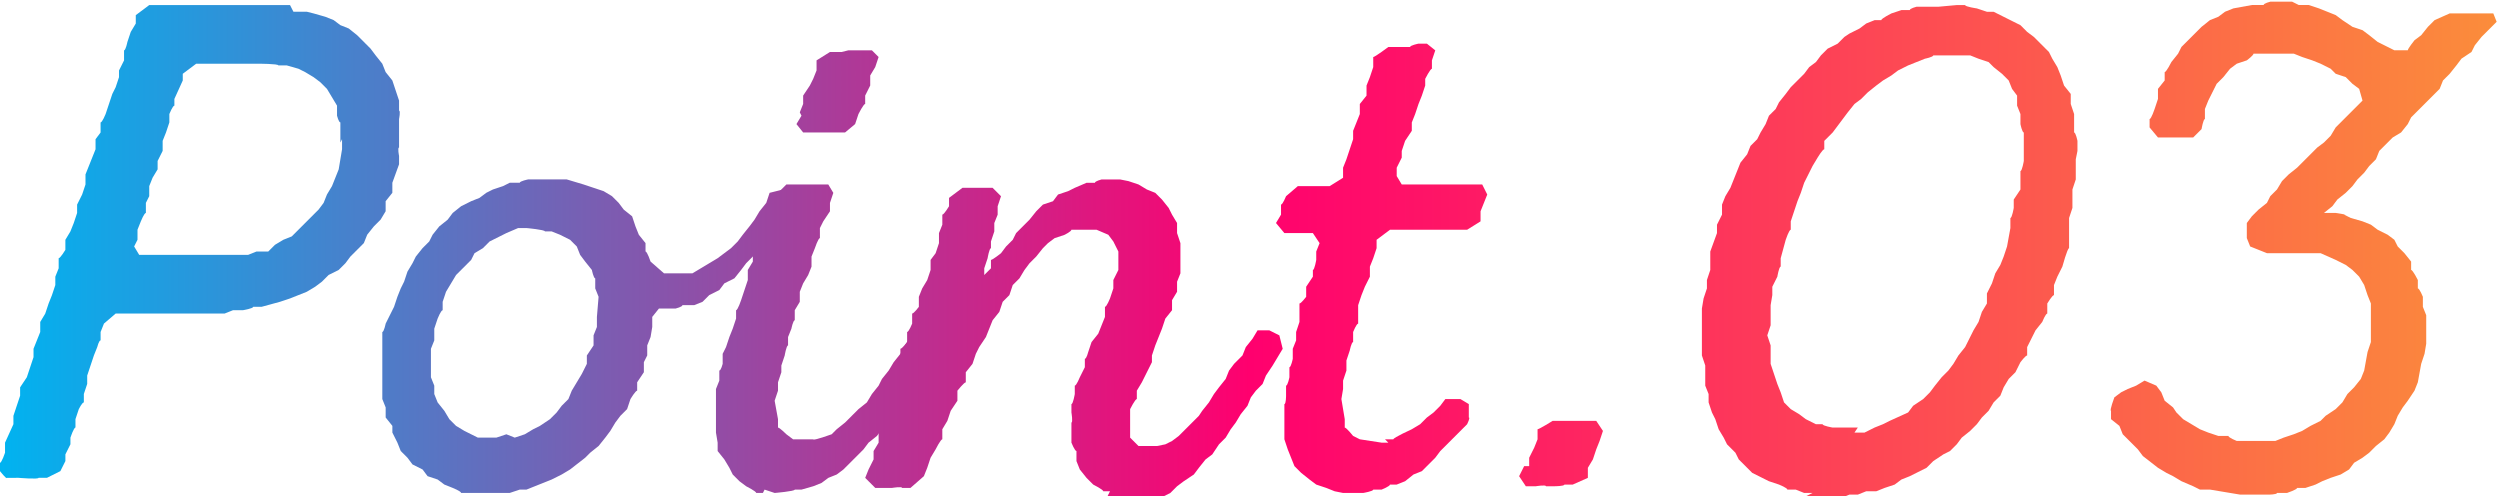
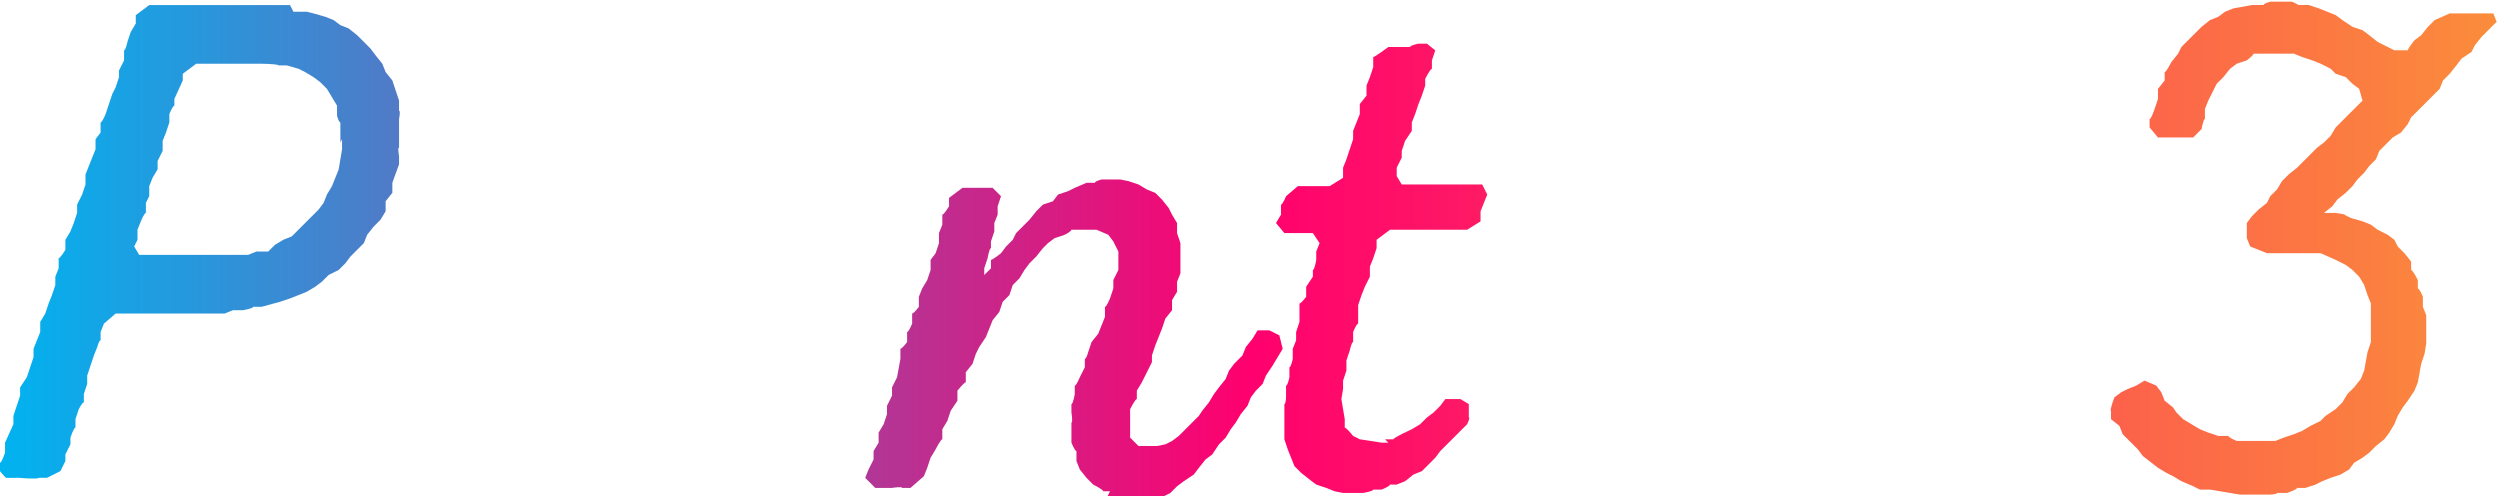
<svg xmlns="http://www.w3.org/2000/svg" id="_レイヤー_2" width="149.1" height="29.6" viewBox="0 0 149.1 29.6">
  <defs>
    <linearGradient id="_新規グラデーションスウォッチ_2" x1="0" y1="14.8" x2="149.1" y2="14.8" gradientUnits="userSpaceOnUse">
      <stop offset="0" stop-color="#00b3f0" />
      <stop offset=".5" stop-color="#ff006e" />
      <stop offset="1" stop-color="#fb8d3b" />
    </linearGradient>
  </defs>
  <g id="_レイヤー_1-2">
    <path d="M17.5.7h.8s.4.1.4.1l.7.2.5.2.4.3.5.2.5.4.4.4.4.4.3.4.4.5.2.5.4.5.2.6.2.6v.6c.1,0,0,.5,0,.5v1.7c-.1,0,0,.5,0,.5v.5c0,0-.4,1.1-.4,1.1v.6c0,0-.4.5-.4.5v.6c0,0-.3.5-.3.5l-.4.4-.4.5-.2.5-.4.4-.4.4-.3.4-.4.4-.6.3-.4.4-.4.3-.5.3-.5.2-.5.2-.6.2-1.1.3h-.5c0,.1-.6.2-.6.2h-.6c0,0-.5.2-.5.2h-.5c0,0-1.1,0-1.1,0h-1.1s-.7,0-.7,0h-.4c0,0-.6,0-.6,0h-1.1s-.4,0-.4,0h-.6c0,0-.7.6-.7.6l-.2.5v.5c-.1,0-.2.4-.2.4l-.2.5-.2.6-.2.6v.5c0,0-.2.6-.2.6v.5c-.1,0-.3.4-.3.4l-.2.6v.5c-.1,0-.3.6-.3.6v.4s-.3.6-.3.6v.4c0,0-.3.6-.3.6l-.8.4h-.5c0,.1-1.2,0-1.2,0H.4c0,.1-.4-.4-.4-.4v-.5c.1,0,.3-.6.3-.6v-.6s.5-1.1.5-1.1v-.5c0,0,.2-.6.2-.6l.2-.6v-.5c0,0,.4-.6.4-.6l.2-.6.2-.6v-.5c0,0,.2-.5.2-.5l.2-.5v-.6c0,0,.3-.5.3-.5l.2-.6.2-.5.2-.6v-.5c0,0,.2-.5.2-.5v-.6c.1,0,.4-.5.4-.5v-.6l.3-.5.2-.5.2-.6v-.5c0,0,.3-.6.3-.6l.2-.6v-.6c0,0,.2-.5.2-.5l.2-.5.2-.5v-.6c0,0,.3-.4.3-.4v-.6c.1,0,.3-.5.3-.5l.2-.6.2-.6.2-.4.2-.6v-.4l.3-.6v-.6c.1,0,.2-.5.2-.5l.2-.6.3-.5v-.5c0,0,.8-.6.8-.6h.5c0,0,.4,0,.4,0h.7c0,0,.4,0,.4,0h.6c0,0,.9,0,.9,0h1.1s.6,0,.6,0h.5s1,0,1,0h1.7ZM20.3,8.5v-1.2c-.1,0-.2-.4-.2-.4v-.6c0,0-.6-1-.6-1l-.4-.4-.4-.3-.5-.3-.4-.2-.7-.2h-.5c0-.1-1.2-.1-1.2-.1h-.5s-.5,0-.5,0h-.5c0,0-1.1,0-1.1,0h-1.1c0,0-.8.6-.8.6v.4l-.5,1.1v.4c-.1,0-.3.5-.3.5v.5s-.2.6-.2.6l-.2.5v.6s-.3.6-.3.6v.5s-.3.5-.3.5l-.2.5v.6s-.2.4-.2.4v.6c-.1,0-.3.5-.3.5l-.2.5v.6s-.2.4-.2.4l.3.5h2.2s.4,0,.4,0h.7s.5,0,.5,0h1.7s.5,0,.5,0h.5l.5-.2h.7c0,0,.4-.4.4-.4l.5-.3.5-.2.4-.4.4-.4.4-.4.4-.4.3-.4.2-.5.3-.5.2-.5.2-.5.2-1.2v-.6Z" style="fill:url(#_新規グラデーションスウォッチ_2); stroke-width:0px;" />
-     <path d="M46.8,11.2v.7c0,0-.1.5-.1.5l-.3.5-.3.6-.2.4-.4.5-.2.4-.4.5-.4.4-.3.4-.4.5-.6.3-.3.4-.6.3-.4.4-.5.2h-.7c0,.1-.4.2-.4.2h-1s-.4.5-.4.5v.6s-.1.6-.1.6l-.2.5v.6l-.2.4v.6c0,0-.4.6-.4.6v.5c-.1,0-.4.5-.4.5l-.2.6-.4.4-.3.4-.3.5-.3.4-.4.5-.5.4-.3.3-.9.7-.5.3-.6.3-1,.4-.5.2h-.4c0,0-.6.2-.6.2h-2.9c0-.1-.5-.3-.5-.3l-.5-.2-.4-.3-.6-.2-.3-.4-.6-.3-.3-.4-.4-.4-.2-.5-.3-.6v-.4s-.4-.5-.4-.5v-.6l-.2-.5v-1.2c0,0,0-1.2,0-1.2v-.6c0,0,0-.4,0-.4v-.6c.1,0,.2-.5.2-.5l.3-.6.2-.4.2-.6.2-.5.2-.4.2-.6.3-.5.2-.4.4-.5.4-.4.2-.4.4-.5.5-.4.3-.4.5-.4.6-.3.5-.2.4-.3.4-.2.6-.2.4-.2h.6c0-.1.5-.2.5-.2h.6s1.1,0,1.1,0h.6c0,0,1,.3,1,.3l.6.2.6.2.5.3.4.4.3.4.5.4.2.6.2.5.4.5v.5c.1,0,.3.6.3.6l.8.7h1.7c0,0,.5-.3.5-.3l1-.6.4-.3.4-.3.4-.4.3-.4.4-.5.3-.4.3-.5.4-.5.2-.6.8-.2.5.2ZM30.7,26.1l.6-.2.5-.3.4-.2.6-.4.4-.4.3-.4.4-.4.2-.5.3-.5.3-.5.3-.6v-.5c0,0,.4-.6.4-.6v-.6l.2-.5v-.6c0,0,.1-1.2.1-1.2l-.2-.5v-.6c-.1,0-.2-.5-.2-.5l-.4-.5-.3-.4-.2-.5-.4-.4-.6-.3-.5-.2h-.4c0-.1-1.1-.2-1.1-.2h-.5c0,0-.7.3-.7.3l-.4.2-.6.3-.4.4-.5.3-.2.4-.4.4-.5.5-.3.5-.3.5-.2.6v.5c-.1,0-.3.5-.3.5l-.2.6v.7l-.2.5v1.7c0,0,.2.5.2.5v.5s.2.5.2.5l.4.5.3.5.4.4.5.3.4.2.4.2h1.1l.6-.2Z" style="fill:url(#_新規グラデーションスウォッチ_2); stroke-width:0px;" />
-     <path d="M45.5,29.4h-.4c0-.1-.6-.4-.6-.4l-.4-.3-.4-.4-.2-.4-.3-.5-.4-.5v-.5c0,0-.1-.6-.1-.6v-1s0-.6,0-.6v-.4s0-.6,0-.6l.2-.5v-.6c.1,0,.2-.4.2-.4v-.6s.2-.4.2-.4l.2-.6.2-.5.2-.6v-.5c.1,0,.3-.6.3-.6l.2-.6.2-.6v-.6l.3-.5v-.6c.1,0,.3-.5.3-.5l.2-.6.2-.6.2-.6.3-.5.2-.6.6-.6h1.9c0,0,.6,0,.6,0l.3.5-.2.6v.5s-.4.6-.4.6l-.2.4v.6c-.1,0-.3.6-.3.6l-.2.5v.6s-.2.5-.2.5l-.3.5-.2.5v.6c0,0-.3.5-.3.5v.6c-.1,0-.2.5-.2.5l-.2.5v.5c-.1,0-.2.6-.2.6l-.2.6v.4s-.2.6-.2.6v.5s-.2.6-.2.6l.2,1.1v.5c.1,0,.5.4.5.4l.4.3h1.2c0,.1,1.1-.3,1.1-.3l.3-.3.5-.4.4-.4.4-.4.5-.4.3-.5.4-.5.2-.4.4-.5.3-.5.4-.5.2-.4.4-.6.2-.4.3-.6h.8c0,0,.4.2.4.2l.3.8-.4.5-.2.5-.3.5-.3.4-.3.4-.4.5-.2.4-.4.5-.2.4-.4.5-.3.5-.6.8-.5.4-.3.4-.4.4-.8.8-.4.3-.5.2-.4.3-.5.2-.7.2h-.4c0,.1-1.2.2-1.2.2l-.6-.2ZM47.7,6.7l.2-.5v-.5l.4-.6.2-.4.2-.5v-.6s.8-.5.8-.5h.7s.4-.1.4-.1h.6c0,0,.8,0,.8,0l.4.4-.2.6-.3.5v.6c0,0-.3.6-.3.6v.5c-.1,0-.4.6-.4.6l-.2.6-.6.5h-1.8c0,0-.7,0-.7,0l-.4-.5.3-.5Z" style="fill:url(#_新規グラデーションスウォッチ_2); stroke-width:0px;" />
    <path d="M66.2,29.3h-.4c0-.1-.6-.4-.6-.4l-.4-.4-.4-.5-.2-.5v-.6c-.1,0-.3-.5-.3-.5v-1.2c.1,0,0-.6,0-.6v-.5c.1,0,.2-.6.2-.6v-.5c.1,0,.3-.5.3-.5l.3-.6v-.5c.1,0,.2-.4.2-.4l.2-.6.4-.5.2-.5.2-.5v-.6c.1,0,.3-.5.3-.5l.2-.6v-.5c0,0,.3-.6.3-.6v-1.1s-.3-.6-.3-.6l-.3-.4-.7-.3h-1.5c0,.1-.4.3-.4.3l-.6.2-.4.3-.3.3-.4.5-.4.4-.3.4-.3.5-.4.4-.2.6-.4.4-.2.6-.4.5-.2.5-.2.5-.4.6-.2.4-.2.6-.4.5v.6c-.1,0-.5.5-.5.5v.6c0,0-.4.6-.4.6l-.2.6-.3.5v.6c-.1,0-.4.6-.4.6l-.3.5-.2.6-.2.5-.8.7h-.5c0-.1-.6,0-.6,0h-1s-.6-.6-.6-.6l.2-.5.3-.6v-.5s.3-.5.3-.5v-.6s.3-.5.3-.5l.2-.6v-.5s.3-.6.3-.6v-.5s.3-.6.3-.6l.2-1.1v-.6c.1,0,.4-.4.4-.4v-.6c.1,0,.3-.5.3-.5v-.6c.1,0,.4-.4.4-.4v-.6l.2-.5.3-.5.2-.6v-.6s.3-.4.3-.4l.2-.6v-.6s.2-.5.2-.5v-.6c.1,0,.4-.5.4-.5v-.5l.8-.6h.7c0,0,.6,0,.6,0h.5l.5.5-.2.6v.5s-.2.5-.2.5v.5l-.2.6v.4c-.1,0-.2.6-.2.6l-.2.6v.4s.4-.4.4-.4v-.5c.1,0,.6-.4.6-.4l.3-.4.4-.4.2-.4.4-.4.4-.4.4-.5.4-.4.6-.2.3-.4.6-.2.4-.2.7-.3h.5c0-.1.4-.2.4-.2h1.1c0,0,.5.1.5.1l.6.2.5.3.5.2.4.4.4.5.2.4.3.5v.6s.2.6.2.6v1.2c0,0,0,.6,0,.6l-.2.5v.6s-.3.5-.3.5v.6c0,0-.4.5-.4.5l-.2.6-.2.5-.2.5-.2.6v.4c0,0-.3.6-.3.6l-.3.6-.3.5v.5c-.1,0-.4.6-.4.6v1.7s.5.5.5.5h1.1c0,0,.5-.1.5-.1l.4-.2.4-.3.4-.4.3-.3.5-.5.2-.3.4-.5.3-.5.3-.4.4-.5.2-.5.3-.4.5-.5.2-.5.4-.5.3-.5h.7c0,0,.6.3.6.3l.2.8-.3.5-.3.5-.4.6-.2.5-.4.4-.3.4-.2.5-.4.5-.3.5-.3.4-.3.5-.4.4-.4.6-.4.3-.4.5-.3.4-.6.4-.4.3-.4.4-.6.3-1,.3h-.6c0,0-1.1.1-1.1.1l-.6-.2Z" style="fill:url(#_新規グラデーションスウォッチ_2); stroke-width:0px;" />
    <path d="M82.6,26.2h.5c0-.1,1.1-.6,1.1-.6l.5-.3.4-.4.4-.3.4-.4.3-.4h.9c0,0,.5.3.5.3v.8c.1,0-.1.4-.1.4l-.5.5-.4.4-.3.3-.4.4-.3.4-.4.4-.4.4-.5.2-.5.4-.5.2h-.4c0,.1-.5.3-.5.3h-.5c0,.1-.6.2-.6.2h-1.2s-.5-.1-.5-.1l-.5-.2-.6-.2-.4-.3-.5-.4-.4-.4-.2-.5-.2-.5-.2-.6v-.6s0-1.1,0-1.1v-.4c.1,0,.1-.5.1-.5v-.6c.1,0,.2-.5.2-.5v-.6c.1,0,.2-.5.2-.5v-.6l.2-.5v-.5s.2-.6.2-.6v-1.1c.1,0,.4-.4.4-.4v-.6c0,0,.4-.6.4-.6v-.4c.1,0,.2-.6.2-.6v-.5c0,0,.2-.5.2-.5l-.4-.6h-1.2c0,0-.5,0-.5,0l-.5-.6.3-.5v-.6c.1,0,.3-.5.3-.5l.7-.6h.6s.7,0,.7,0h.6s.8-.5.8-.5v-.6c0,0,.2-.5.2-.5l.2-.6.2-.6v-.5s.2-.5.2-.5l.2-.5v-.6c0,0,.4-.5.4-.5v-.6s.2-.5.2-.5l.2-.6v-.6c.1,0,.9-.6.9-.6h1.3c0-.1.5-.2.5-.2h.5l.5.4-.2.6v.5c-.1,0-.4.6-.4.6v.4s-.2.6-.2.6l-.2.5-.2.6-.2.5v.5c0,0-.4.6-.4.6l-.2.6v.4l-.3.6v.5c0,0,.3.5.3.5h1.3s.6,0,.6,0h1.7s.5,0,.5,0h.7s.3.6.3.6l-.2.5-.2.5v.6c0,0-.8.5-.8.5h-1.3s-.4,0-.4,0h-.7s-.4,0-.4,0h-.7c0,0-.5,0-.5,0h-.6s-.8.6-.8.6v.5s-.2.6-.2.6l-.2.5v.6c0,0-.3.6-.3.6l-.2.5-.2.6v1.1c-.1,0-.3.5-.3.5v.6c-.1,0-.2.5-.2.5l-.2.6v.6c0,0-.2.6-.2.6v.5s-.1.6-.1.6l.2,1.2v.5c.1,0,.5.5.5.5l.4.2,1.3.2h.4Z" style="fill:url(#_新規グラデーションスウォッチ_2); stroke-width:0px;" />
-     <path d="M91.2,27.8v-.5l.3-.6.2-.5v-.6c.1,0,.9-.5.9-.5h.5s.6,0,.6,0h.5c0,0,.6,0,.6,0h.4s.4.6.4.6l-.2.6-.2.5-.2.6-.3.5v.6s-.9.4-.9.4h-.5c0,.1-.6.1-.6.1h-.5c0-.1-.6,0-.6,0h-.6l-.4-.6.3-.6Z" style="fill:url(#_新規グラデーションスウォッチ_2); stroke-width:0px;" />
-     <path d="M108.1,29.4h-.5c0,0-.5-.2-.5-.2h-.5c0-.1-.5-.3-.5-.3l-.6-.2-.4-.2-.6-.3-.4-.4-.4-.4-.2-.4-.5-.5-.2-.4-.3-.5-.2-.6-.2-.4-.2-.6v-.5l-.2-.5v-1.2s-.2-.6-.2-.6v-.6s0-.5,0-.5v-.6c0,0,0-.6,0-.6v-.5s.1-.6.1-.6l.2-.6v-.5l.2-.6v-.6c0,0,0-.5,0-.5l.4-1.1v-.5s.3-.6.3-.6v-.6s.2-.5.2-.5l.3-.5.2-.5.2-.5.2-.5.4-.5.2-.5.4-.4.2-.4.3-.5.2-.5.4-.4.2-.4.4-.5.3-.4.4-.4.4-.4.3-.4.4-.3.3-.4.4-.4.6-.3.4-.4.3-.2.6-.3.4-.3.5-.2h.4c0-.1.6-.4.6-.4l.6-.2h.5c0-.1.4-.2.4-.2h1.3c0,0,1.1-.1,1.1-.1h.5c0,.1.7.2.7.2l.6.2h.4c0,0,.6.3.6.3l.6.3.4.2.4.4.4.3.5.5.4.4.2.4.3.5.2.5.2.6.4.5v.6c0,0,.2.6.2.6v1.1c.1,0,.2.5.2.5v.6s-.1.5-.1.5v.6s0,.6,0,.6l-.2.6v.5s0,.6,0,.6l-.2.6v.6s0,.6,0,.6v.6c-.1,0-.4,1.1-.4,1.1l-.3.6-.2.5v.6c-.1,0-.4.5-.4.5v.6c-.1,0-.3.5-.3.5l-.4.5-.2.4-.3.6v.5c-.1,0-.4.4-.4.4l-.3.6-.4.4-.3.5-.2.5-.4.4-.3.5-.4.4-.3.4-.4.4-.5.4-.3.4-.4.4-.4.2-.6.4-.4.4-.6.3-.4.2-.5.2-.4.3-.6.2-.5.2h-.6c0,0-.5.2-.5.2h-.5s-.5.2-.5.2h-2.3ZM110.6,25.8h.6c0,0,.6-.3.6-.3l.5-.2.4-.2,1.1-.5.3-.4.6-.4.4-.4.3-.4.4-.5.4-.4.3-.4.3-.5.4-.5.3-.6.2-.4.3-.5.2-.6.3-.5v-.6c0,0,.3-.6.3-.6l.2-.6.3-.5.2-.5.2-.6.2-1.1v-.6c.1,0,.2-.6.2-.6v-.5c0,0,.4-.6.4-.6v-1.1c.1,0,.2-.6.2-.6v-.5c0,0,0-.6,0-.6v-.6c-.1,0-.2-.5-.2-.5v-.6c0,0-.2-.5-.2-.5v-.6s-.3-.4-.3-.4l-.2-.5-.4-.4-.5-.4-.3-.3-.6-.2-.5-.2h-.5s-1.1,0-1.1,0h-.6c0,.1-.5.2-.5.2l-.5.2-.5.2-.6.3-.4.3-.5.3-.4.3-.5.4-.4.4-.4.3-.4.5-.3.4-.3.4-.3.4-.5.5v.5c-.1,0-.4.5-.4.5l-.3.5-.3.6-.2.4-.2.6-.2.5-.2.6-.2.6v.5c-.1,0-.3.6-.3.6l-.3,1.1v.5c-.1,0-.2.6-.2.6l-.3.6v.5s-.1.6-.1.6v.6c0,0,0,.6,0,.6l-.2.6.2.6v.5s0,.6,0,.6l.2.6.2.6.2.5.2.6.4.4.5.3.4.3.6.3h.4c0,.1.6.2.6.2h1s.5,0,.5,0Z" style="fill:url(#_新規グラデーションスウォッチ_2); stroke-width:0px;" />
    <path d="M139.8,12.8l.4.2.7.2.5.2.4.3.6.3.4.3.2.4.4.4.4.5v.5c.1,0,.4.6.4.6v.5c.1,0,.3.5.3.5v.6s.2.5.2.5v.6s0,.6,0,.6v.5s-.1.6-.1.6l-.2.6-.2,1.1-.2.5-.4.6-.3.4-.3.5-.2.5-.3.5-.3.4-.5.4-.4.4-.4.3-.5.3-.3.4-.5.3-.6.2-.5.2-.4.2-.6.2h-.5c0,.1-.6.3-.6.3h-.6c0,.1-.5.1-.5.1h-1.7c0,0-1.8-.3-1.8-.3h-.6s-.4-.2-.4-.2l-.7-.3-.5-.3-.4-.2-.5-.3-.9-.7-.3-.4-.4-.4-.5-.5-.2-.5-.5-.4v-.5c-.1,0,.2-.8.2-.8l.4-.3.4-.2.5-.2.5-.3.7.3.3.4.2.5.5.4.2.3.4.4.5.3.5.3.5.2.6.2h.6c0,.1.5.3.5.3h.5s1.1,0,1.1,0h.7c0,0,.5-.2.5-.2l.6-.2.5-.2.5-.3.6-.3.3-.3.6-.4.4-.4.3-.5.4-.4.4-.5.2-.5.2-1.1.2-.6v-.5c0,0,0-.6,0-.6v-.6c0,0,0-.6,0-.6l-.2-.5-.2-.6-.3-.5-.4-.4-.4-.3-.6-.3-.9-.4h-.6s-1.1,0-1.1,0h-.4s-.6,0-.6,0h-.5c0,0-1-.4-1-.4l-.2-.5v-.9s.3-.4.3-.4l.4-.4.5-.4.2-.4.4-.4.3-.5.4-.4.5-.4.4-.4.4-.4.4-.4.4-.3.4-.4.3-.5.4-.4.4-.4.4-.4.4-.4-.2-.7-.4-.3-.4-.4-.6-.2-.3-.3-.6-.3-.5-.2-.6-.2-.5-.2h-.6c0,0-1.2,0-1.2,0h-.6c0,.1-.4.4-.4.4l-.6.2-.4.3-.4.5-.4.4-.2.4-.3.6-.2.5v.6c-.1,0-.2.6-.2.6l-.5.5h-1.6c0,0-.5,0-.5,0l-.5-.6v-.5c.1,0,.3-.6.3-.6l.2-.6v-.6s.4-.5.4-.5v-.5c.1,0,.4-.6.4-.6l.4-.5.2-.4.5-.5.3-.3.4-.4.5-.4.5-.2.4-.3.5-.2,1.1-.2h.7c0-.1.4-.2.4-.2h1.3l.4.2h.6l.6.2.5.2.5.2.4.3.6.4.6.2.4.3.5.4.4.2.6.3h.8c0-.1.4-.6.4-.6l.4-.3.4-.5.4-.4.9-.4h.6s.4,0,.4,0h1s.6,0,.6,0l.2.5-.5.5-.4.4-.4.5-.2.4-.6.4-.3.4-.4.5-.4.4-.2.5-.4.4-.5.5-.4.4-.4.4-.2.4-.4.5-.5.3-.4.4-.4.4-.2.5-.4.4-.3.4-.4.4-.3.4-.4.4-.5.4-.3.4-.5.4h.7s.6.1.6.1Z" style="fill:url(#_新規グラデーションスウォッチ_2); stroke-width:0px;" />
  </g>
</svg>